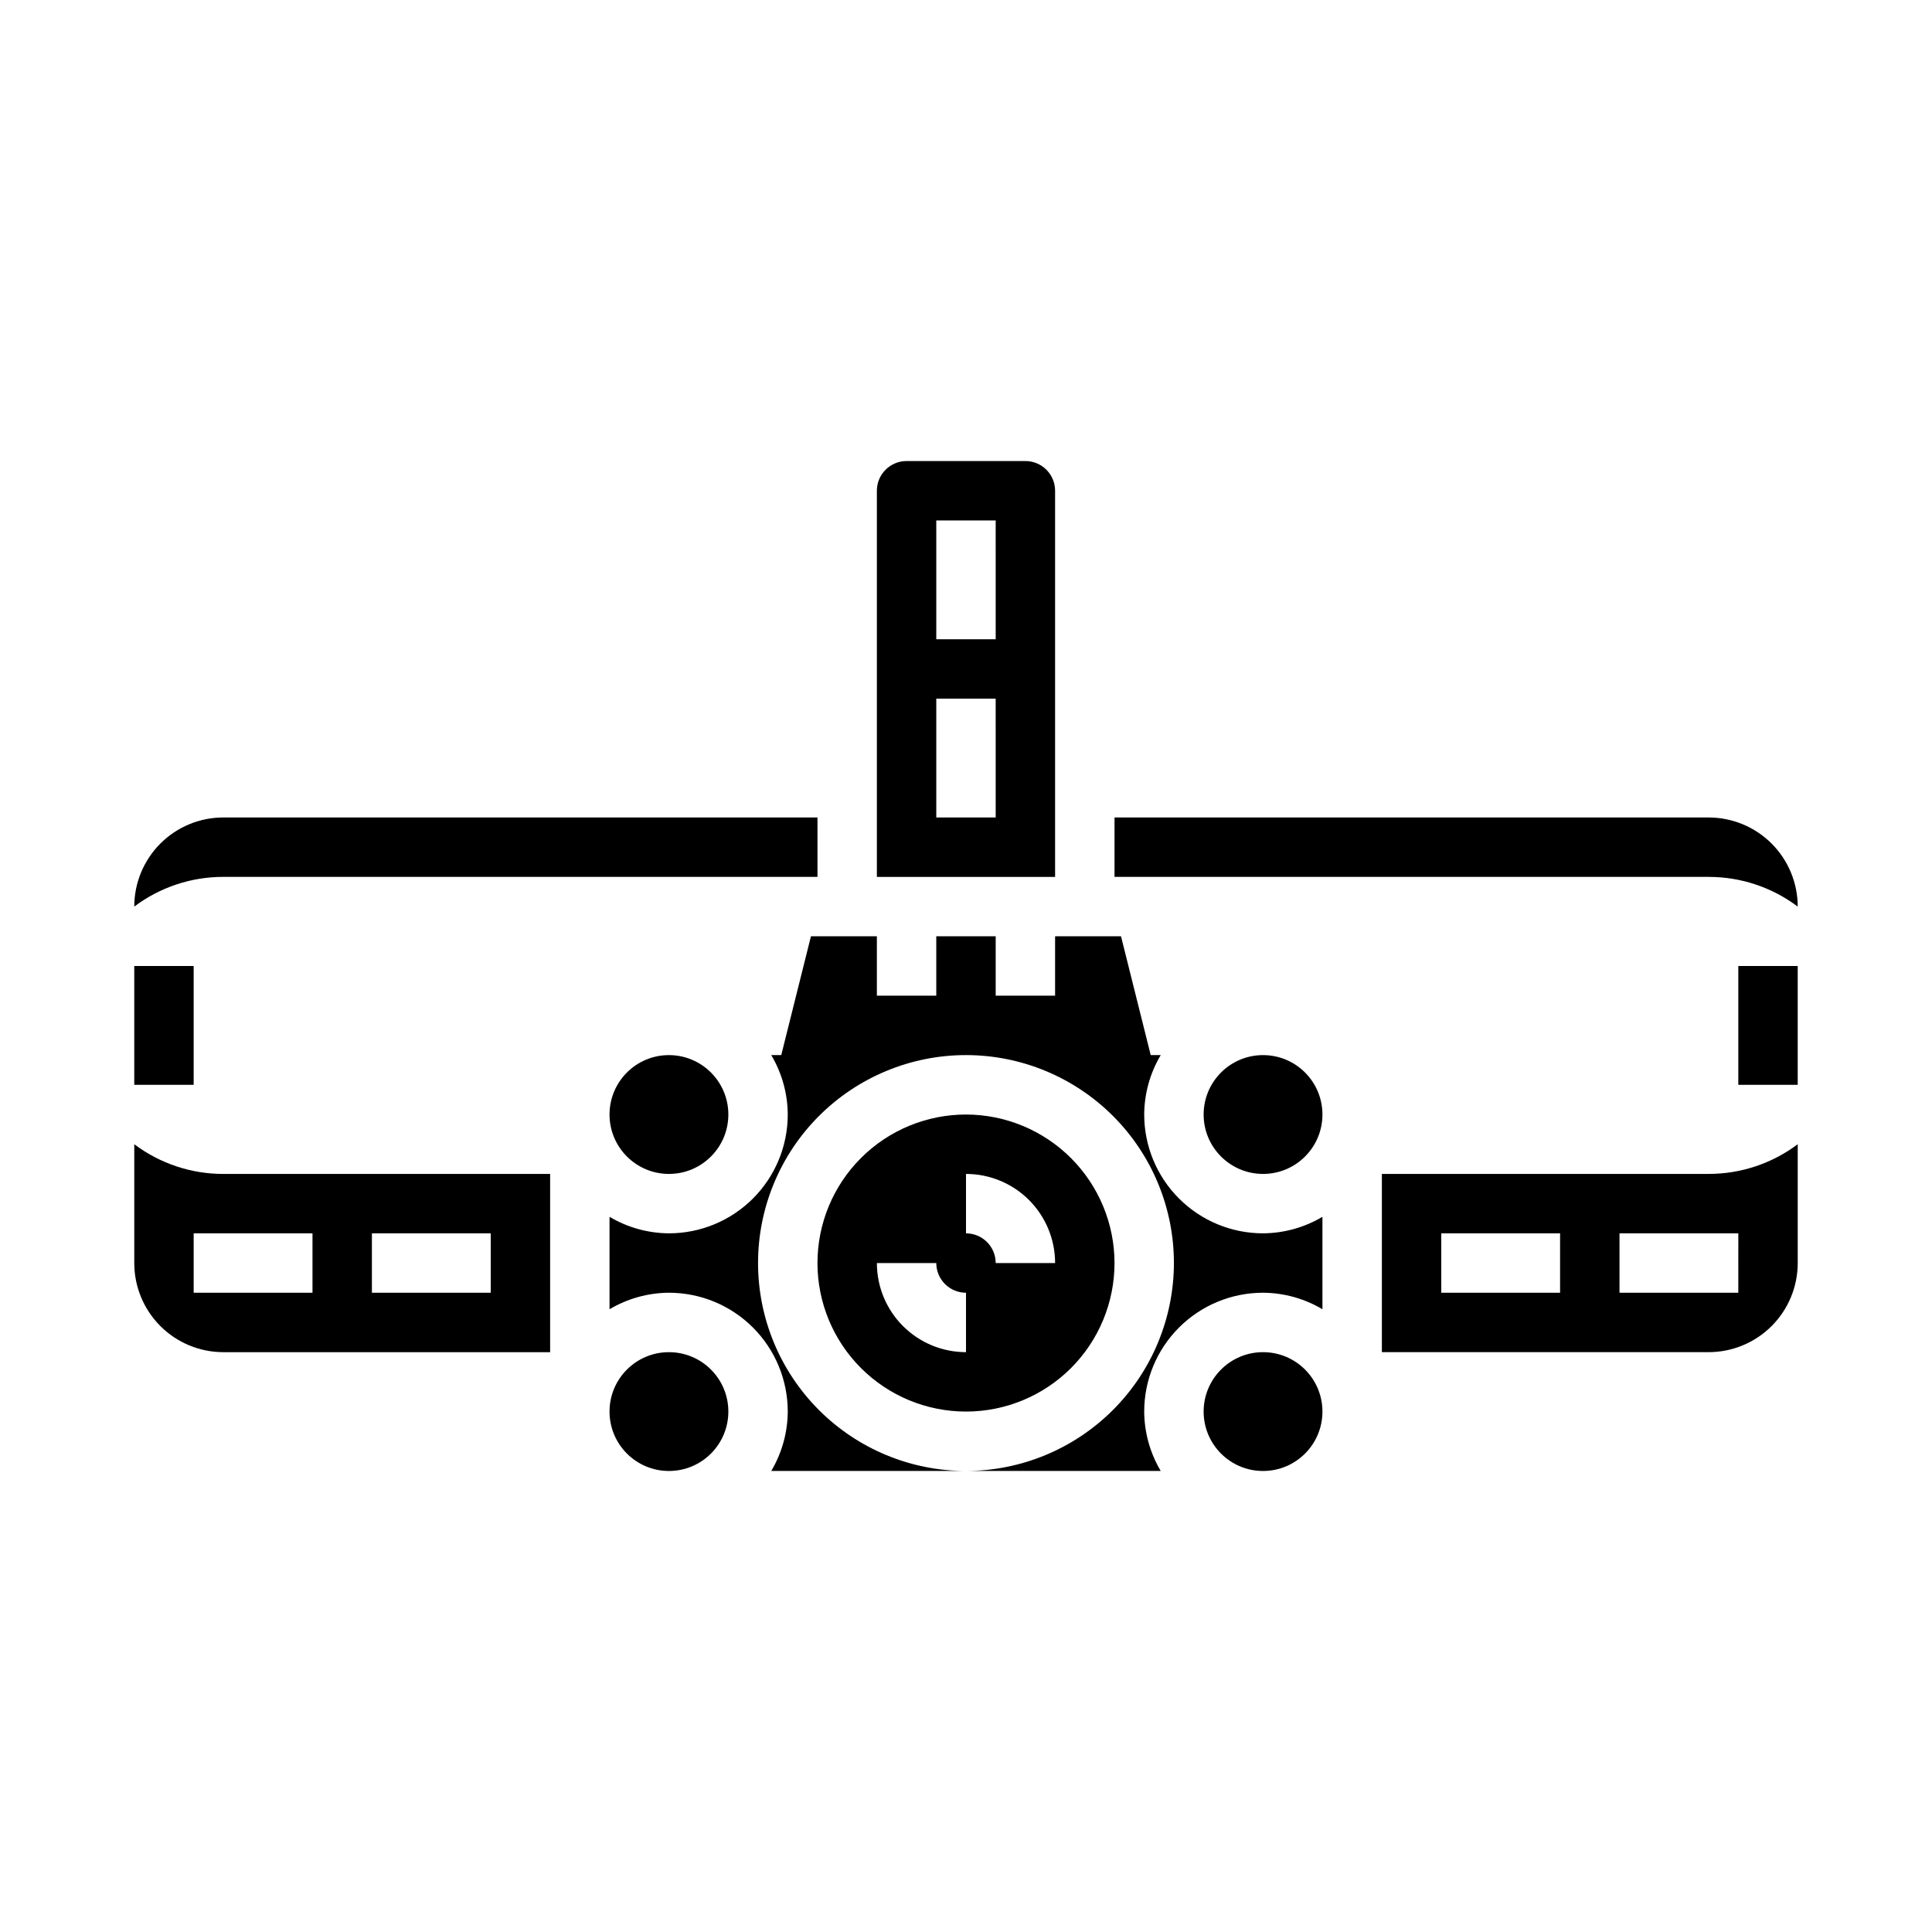
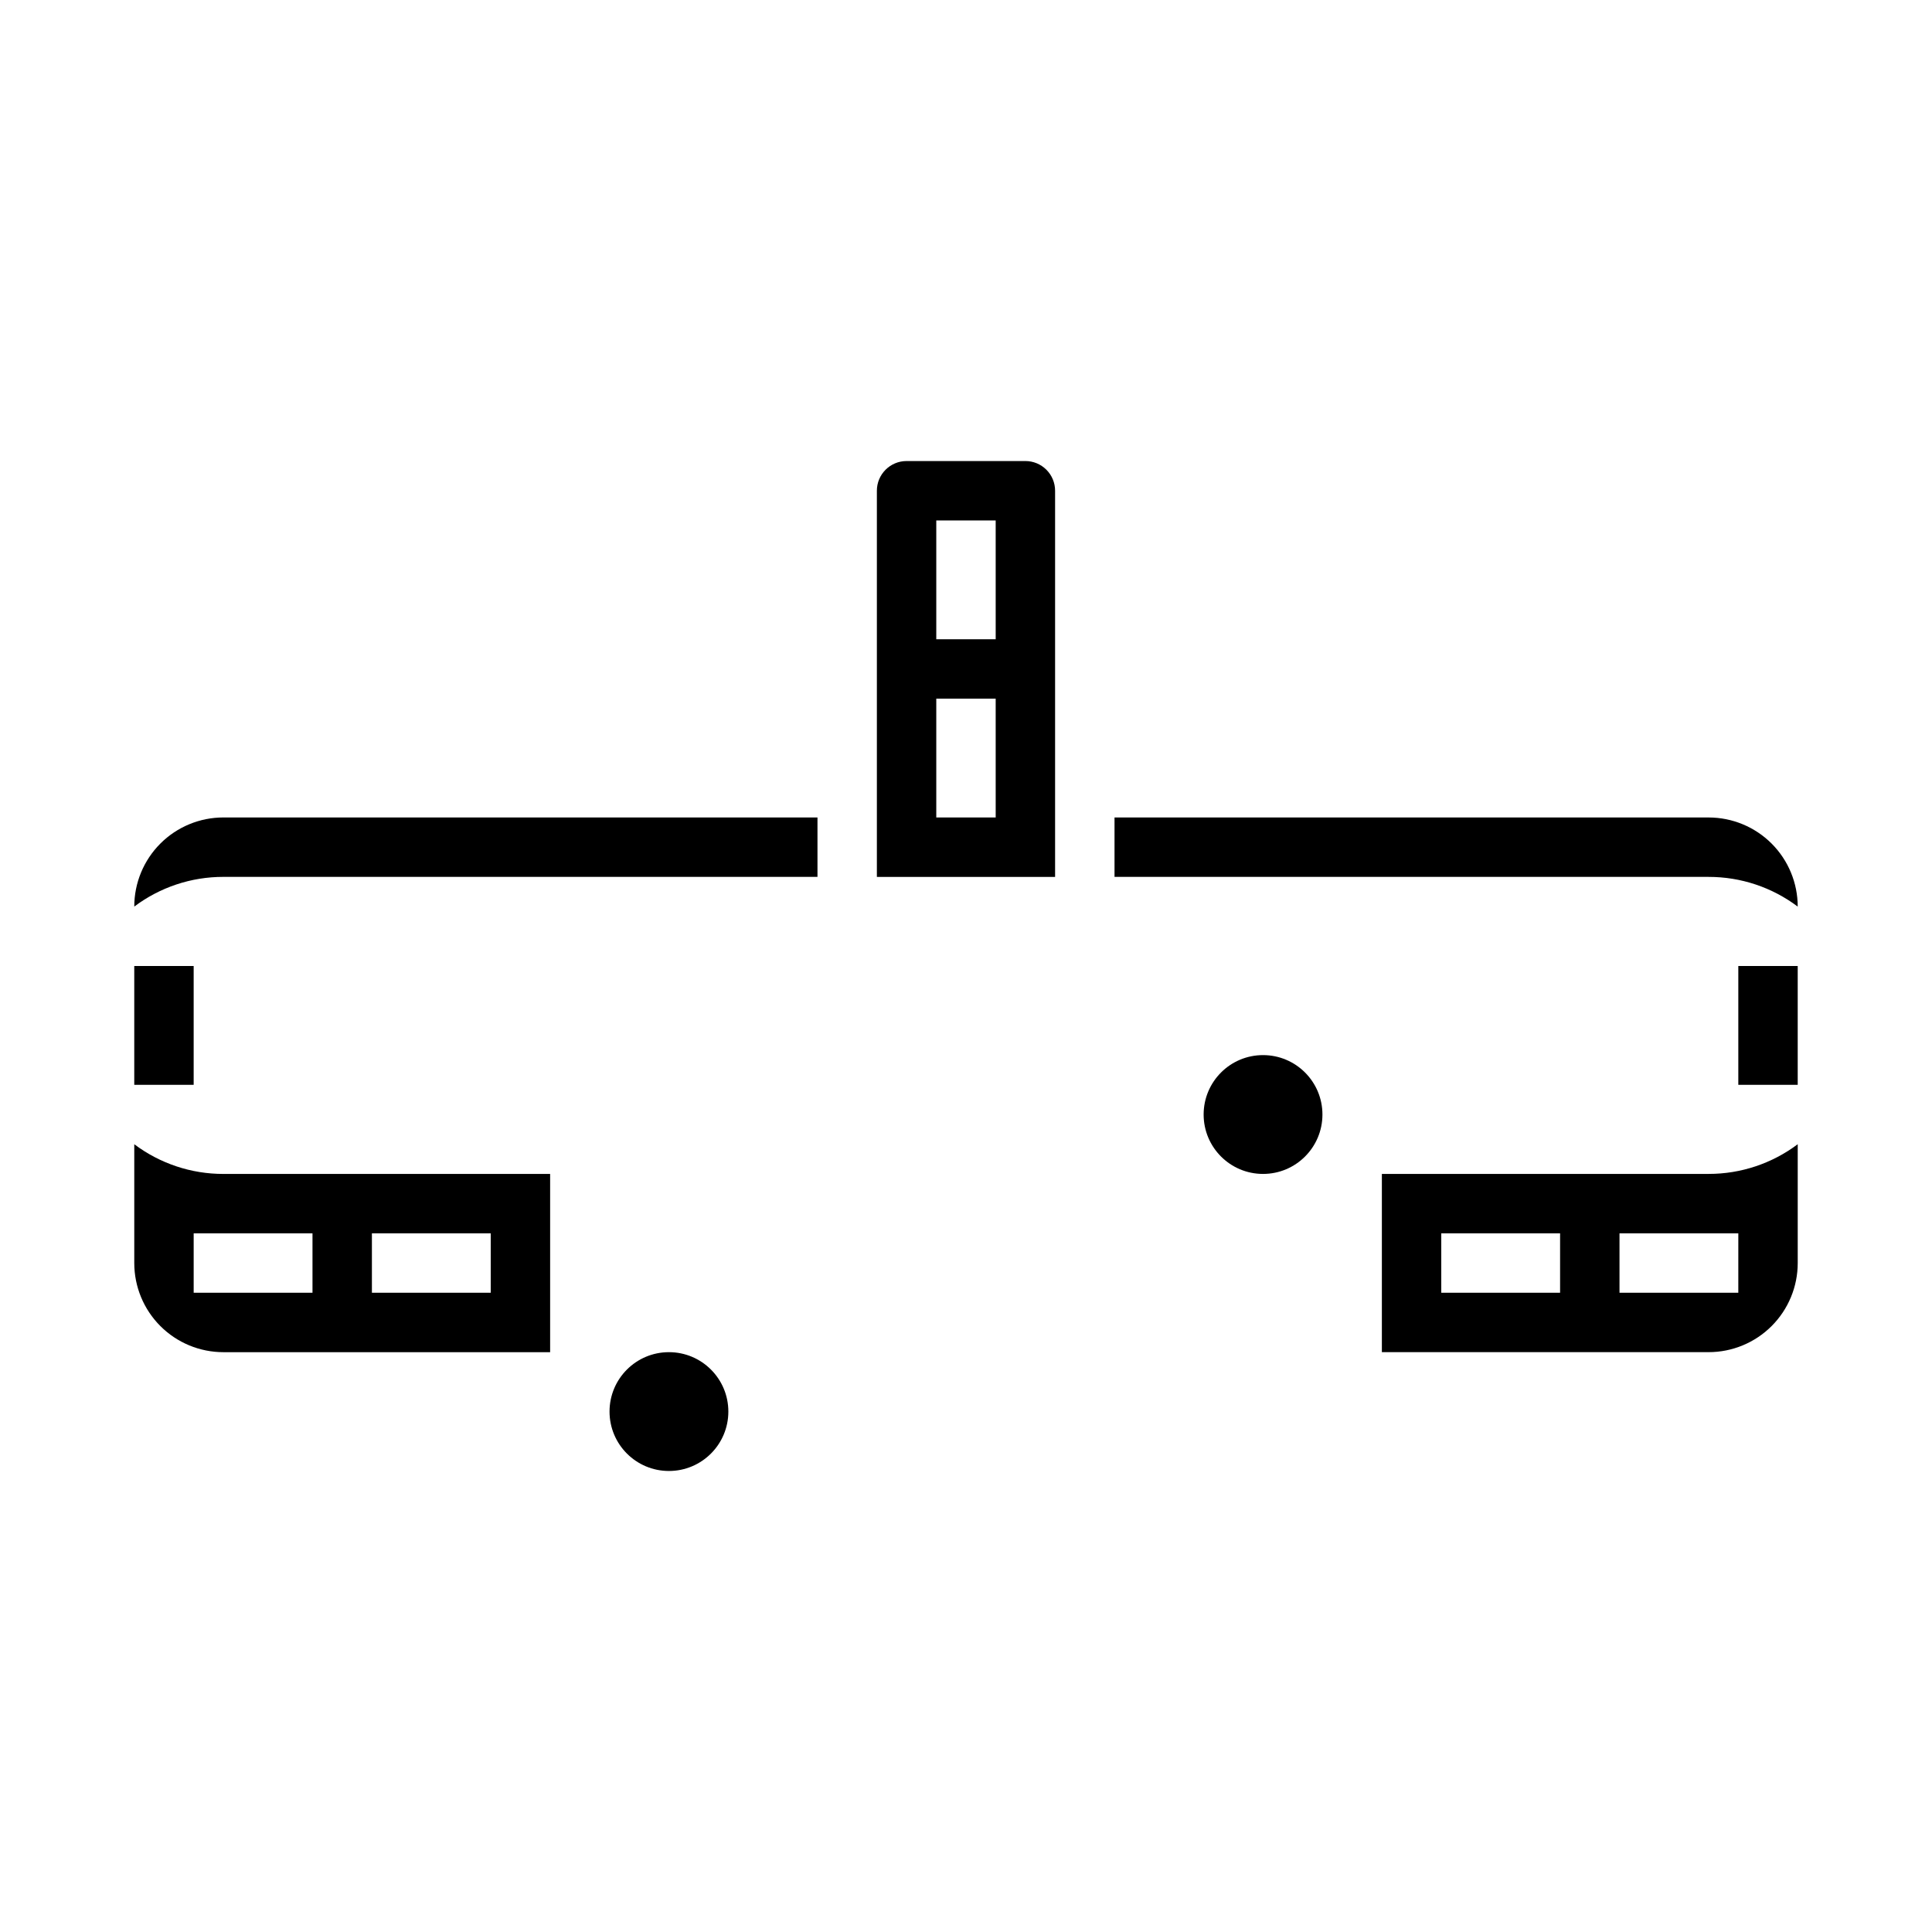
<svg xmlns="http://www.w3.org/2000/svg" fill="#000000" width="800px" height="800px" version="1.1" viewBox="144 144 512 512">
  <g>
    <path d="m337.02 518.08c0 8.695-7.051 15.746-15.746 15.746-8.695 0-15.742-7.051-15.742-15.746s7.047-15.742 15.742-15.742c8.695 0 15.746 7.047 15.746 15.742" />
-     <path d="m494.46 518.08c0 8.695-7.047 15.746-15.742 15.746s-15.742-7.051-15.742-15.746 7.047-15.742 15.742-15.742 15.742 7.047 15.742 15.742" />
    <path d="m203.2 502.34h86.59v-47.234h-86.59c-8.52 0.012-16.809-2.75-23.617-7.871v31.488c0 6.262 2.488 12.27 6.918 16.699 4.426 4.43 10.434 6.918 16.699 6.918zm39.359-31.488h31.488v15.742h-31.488zm-47.234 0h31.488v15.742h-31.488z" />
    <path d="m415.74 266.18h-31.488c-4.348 0-7.871 3.523-7.871 7.871v102.34h47.23v-102.34c0-2.09-0.828-4.09-2.305-5.566-1.477-1.477-3.477-2.305-5.566-2.305zm-7.871 94.461h-15.746v-31.488h15.742zm0-47.23h-15.746v-31.488h15.742z" />
-     <path d="m400 439.36c-10.441 0-20.453 4.144-27.832 11.527-7.383 7.383-11.531 17.395-11.531 27.832s4.148 20.449 11.531 27.832c7.379 7.383 17.391 11.527 27.832 11.527 10.438 0 20.449-4.144 27.832-11.527 7.379-7.383 11.527-17.395 11.527-27.832-0.012-10.434-4.164-20.438-11.543-27.816s-17.383-11.531-27.816-11.543zm0 62.977c-6.266 0-12.273-2.488-16.699-6.918-4.43-4.43-6.918-10.438-6.918-16.699h15.742c0 2.086 0.832 4.09 2.309 5.566 1.477 1.477 3.477 2.305 5.566 2.305zm7.871-23.617c0-2.086-0.828-4.09-2.305-5.566-1.477-1.477-3.481-2.305-5.566-2.305v-15.746c6.262 0 12.27 2.488 16.699 6.918 4.426 4.43 6.914 10.438 6.914 16.699z" />
-     <path d="m337.02 439.36c0 8.695-7.051 15.742-15.746 15.742-8.695 0-15.742-7.047-15.742-15.742s7.047-15.746 15.742-15.746c8.695 0 15.746 7.051 15.746 15.746" />
    <path d="m179.58 400h15.742v31.488h-15.742z" />
    <path d="m360.64 376.38v-15.746h-157.44c-6.266 0-12.273 2.488-16.699 6.918-4.43 4.43-6.918 10.438-6.918 16.699 6.809-5.121 15.098-7.883 23.617-7.871z" />
    <path d="m604.67 400h15.742v31.488h-15.742z" />
    <path d="m510.21 455.1v47.23l86.594 0.004c6.262 0 12.27-2.488 16.699-6.918 4.426-4.43 6.914-10.438 6.914-16.699v-31.488c-6.805 5.121-15.098 7.883-23.613 7.871zm47.23 31.488h-31.488v-15.742h31.488zm47.23 0h-31.484v-15.742h31.488z" />
    <path d="m596.8 360.64h-157.44v15.742l157.44 0.004c8.516-0.012 16.809 2.75 23.613 7.871 0-6.262-2.488-12.27-6.914-16.699-4.43-4.43-10.438-6.918-16.699-6.918z" />
    <path d="m494.46 439.36c0 8.695-7.047 15.742-15.742 15.742s-15.742-7.047-15.742-15.742 7.047-15.746 15.742-15.746 15.742 7.051 15.742 15.746" />
-     <path d="m448.95 423.61-7.871-31.488h-17.469v15.742l-15.742 0.004v-15.746h-15.746v15.742l-15.742 0.004v-15.746h-17.469l-7.871 31.488h-2.652c2.832 4.766 4.344 10.203 4.375 15.746 0 8.352-3.316 16.359-9.223 22.266-5.906 5.902-13.914 9.223-22.266 9.223-5.543-0.035-10.977-1.543-15.742-4.379v24.5c4.766-2.836 10.199-4.344 15.742-4.379 8.352 0 16.359 3.32 22.266 9.223 5.906 5.906 9.223 13.914 9.223 22.266-0.031 5.543-1.543 10.98-4.375 15.746h51.609c-14.617 0-28.633-5.809-38.965-16.141-10.336-10.336-16.141-24.352-16.141-38.965s5.805-28.629 16.141-38.965c10.332-10.332 24.348-16.141 38.965-16.141 14.613 0 28.629 5.809 38.965 16.141 10.332 10.336 16.137 24.352 16.137 38.965-0.016 14.609-5.828 28.617-16.156 38.945-10.332 10.332-24.336 16.141-38.945 16.16h51.609c-2.836-4.766-4.348-10.203-4.379-15.746 0-8.352 3.316-16.359 9.223-22.266 5.906-5.902 13.914-9.223 22.266-9.223 5.543 0.035 10.98 1.543 15.742 4.379v-24.5c-4.762 2.836-10.199 4.344-15.742 4.379-8.352 0-16.359-3.32-22.266-9.223-5.906-5.906-9.223-13.914-9.223-22.266 0.031-5.543 1.543-10.98 4.379-15.746z" />
  </g>
</svg>